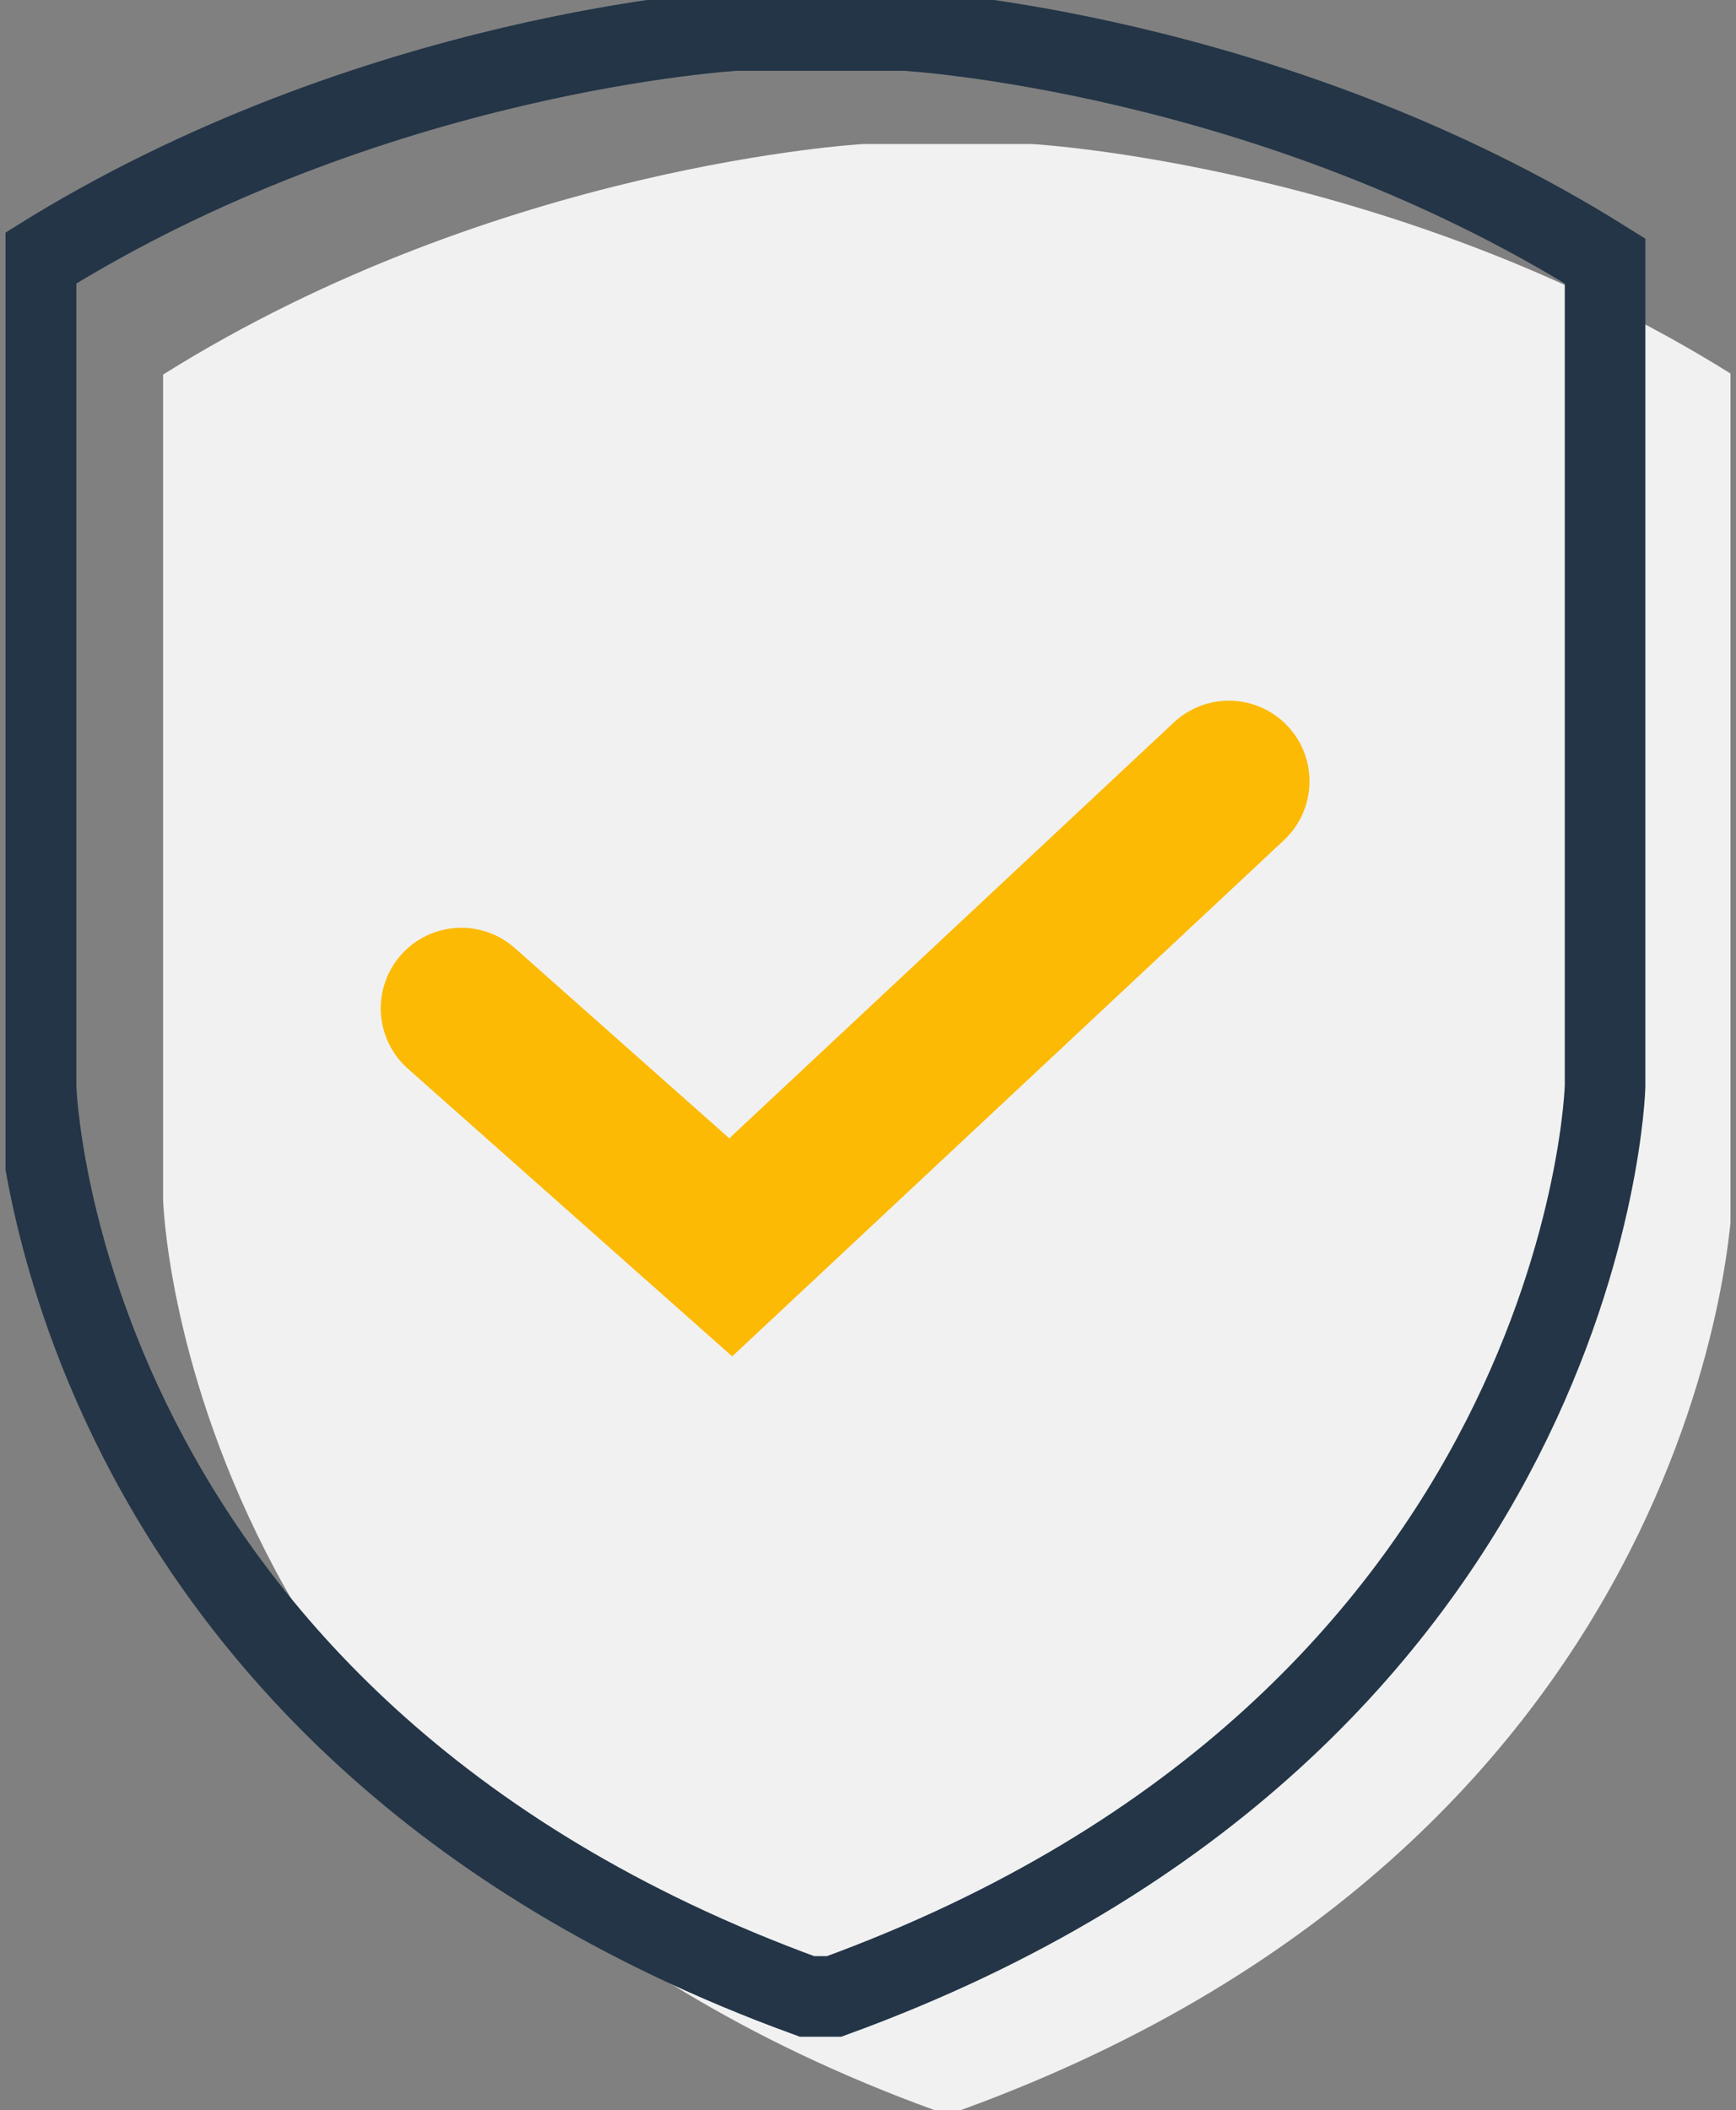
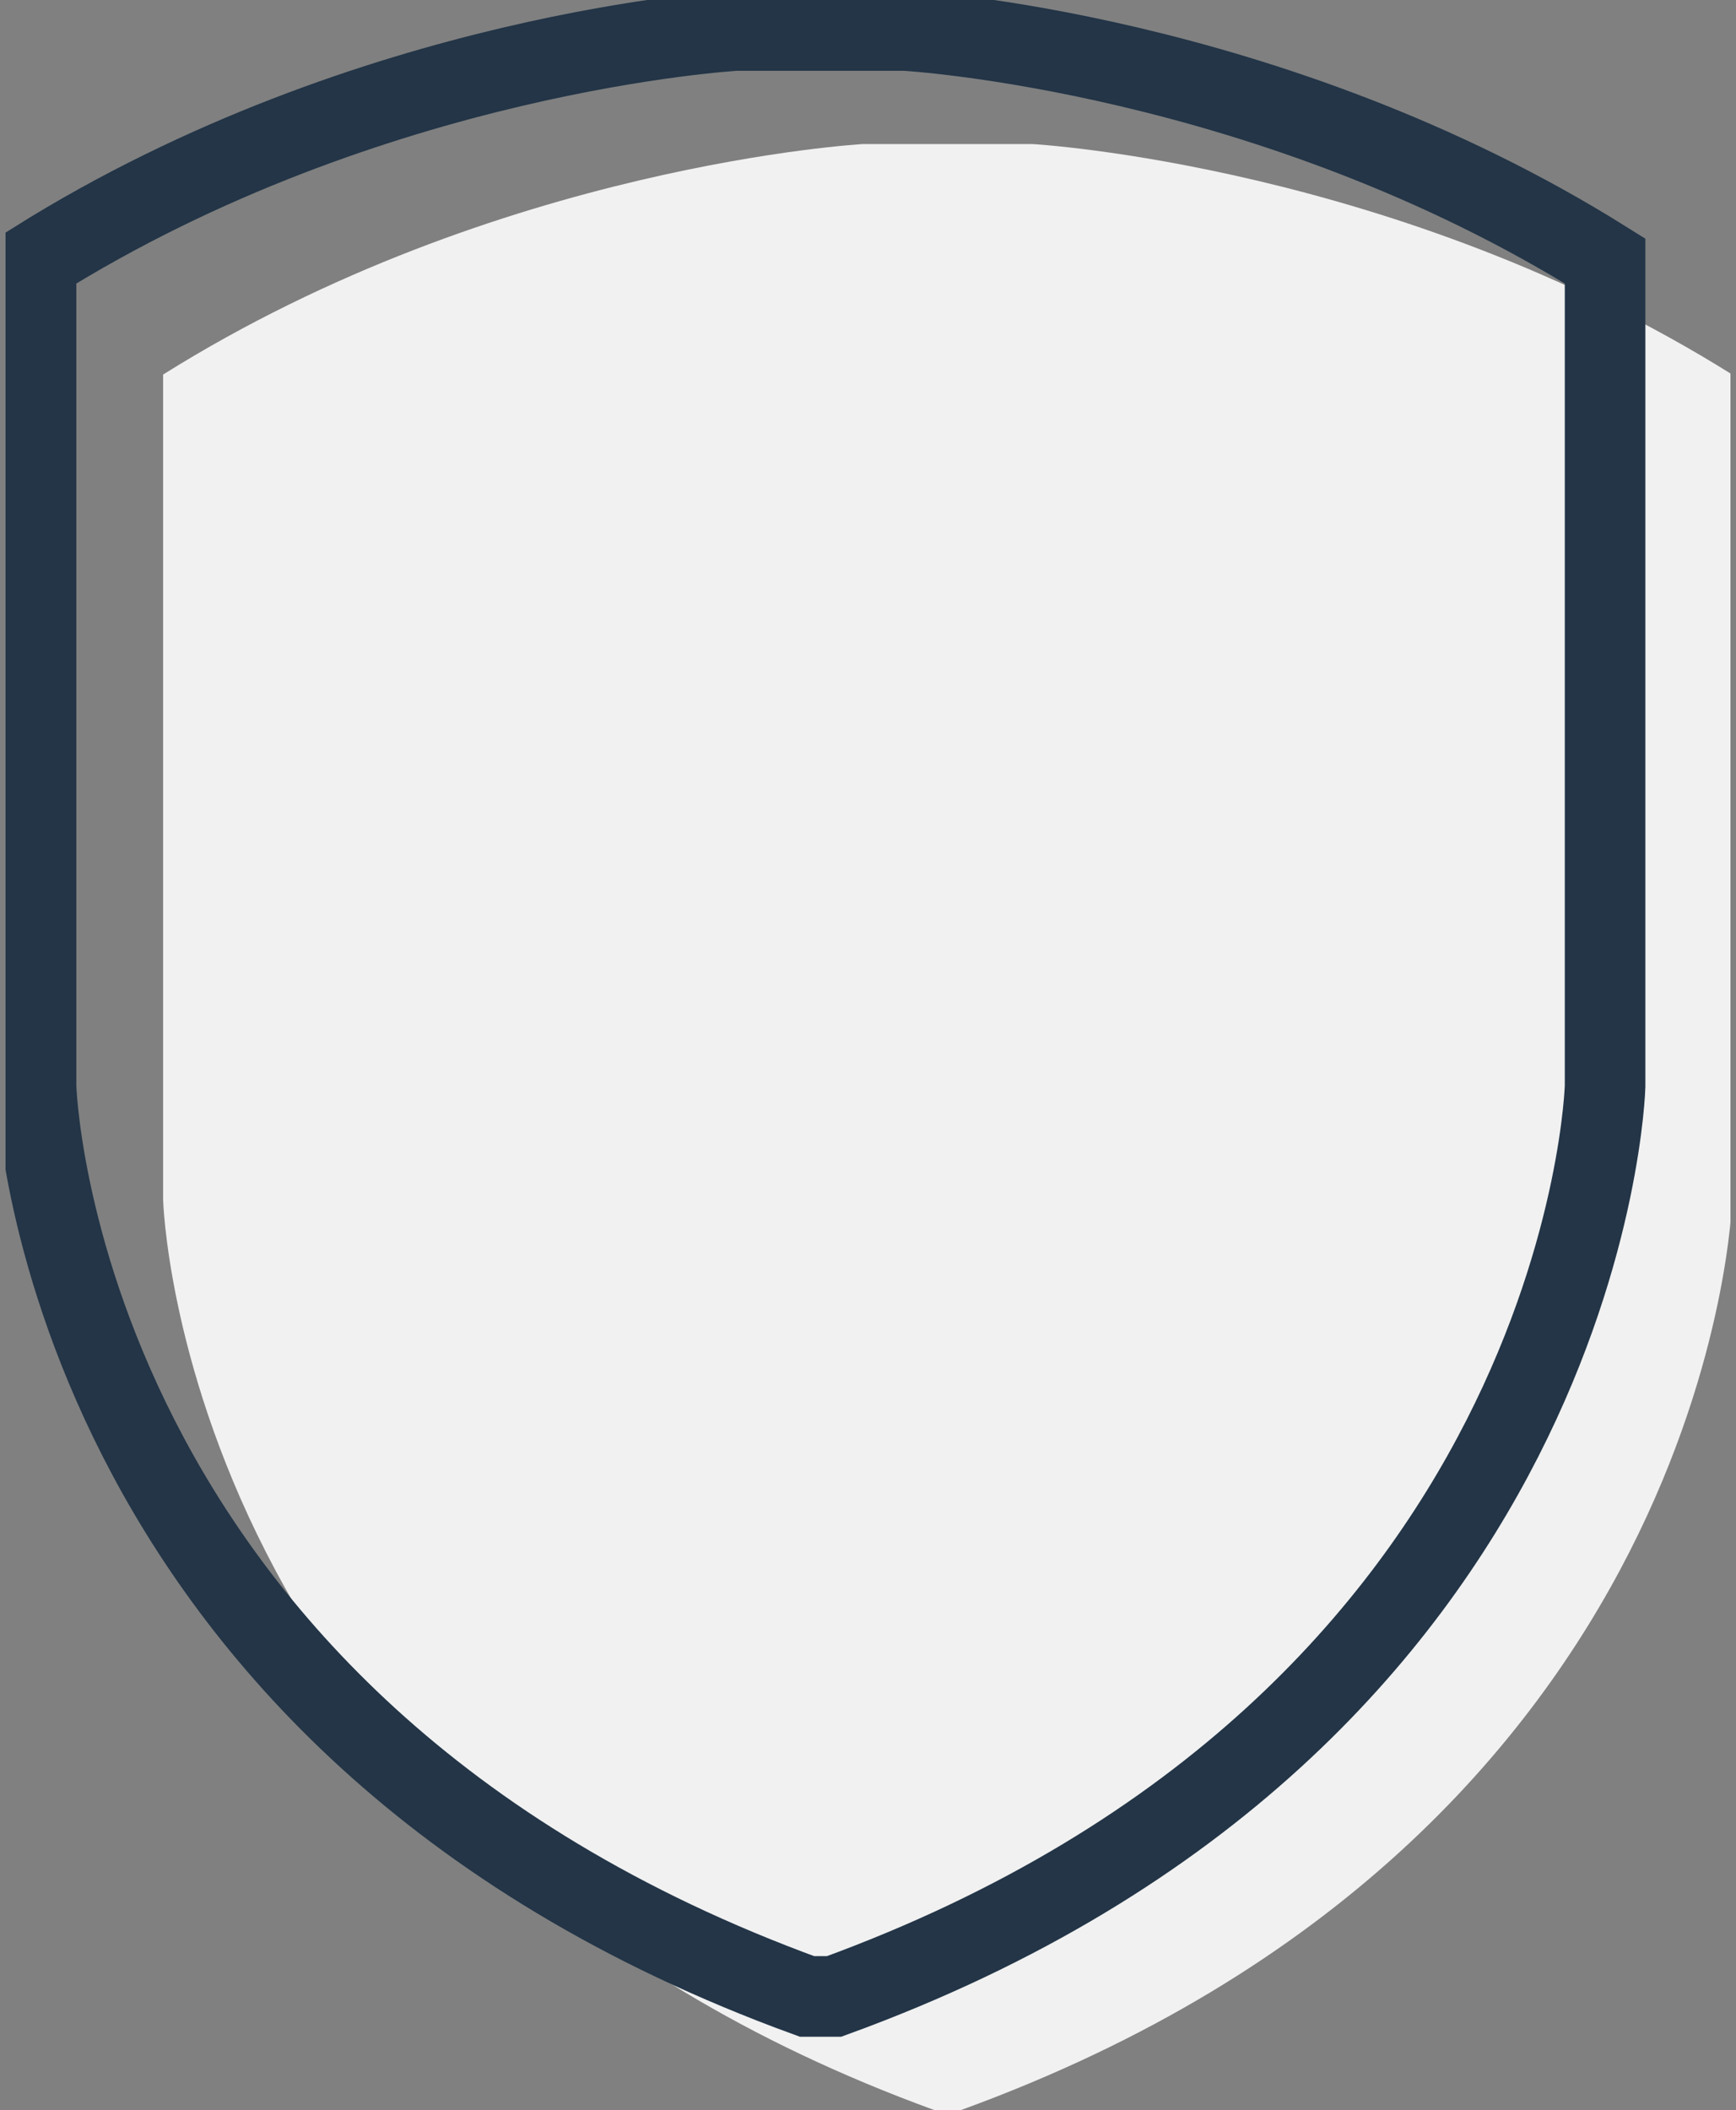
<svg xmlns="http://www.w3.org/2000/svg" width="79" height="96" viewBox="0 0 79 96" fill="none">
  <rect x="0" y="0" width="79" height="96" fill="#808080" stroke="none" />
  <g clip-path="url(#clip0_591_1528)">
    <path d="M39.269 6.554C39.269 6.554 22.69 7.479 7.423 17.041V54.593C7.423 54.593 8.194 83.508 42.507 96H43.741C78.054 83.508 78.825 54.593 78.825 54.593V17.041C63.558 7.479 46.98 6.554 46.98 6.554H39.269Z" fill="#F1F1F1" />
    <path d="M33.485 1.388C33.485 1.388 16.907 2.313 1.64 11.875V49.427C1.64 49.427 2.411 78.342 36.724 90.834H37.958C72.271 78.342 73.042 49.427 73.042 49.427V11.875C57.775 2.313 41.196 1.388 41.196 1.388H33.485Z" stroke="#233547" stroke-width="3.667" stroke-miterlimit="10" stroke-linecap="round" />
-     <path d="M20.994 45.879L33.254 56.752L55.924 35.547" stroke="#FCBA04" stroke-width="7.335" stroke-miterlimit="10" stroke-linecap="round" />
  </g>
  <defs>
    <clipPath id="clip0_591_1528">
      <rect width="78.496" height="96" fill="white" transform="translate(0.252)" />
    </clipPath>
  </defs>
</svg>